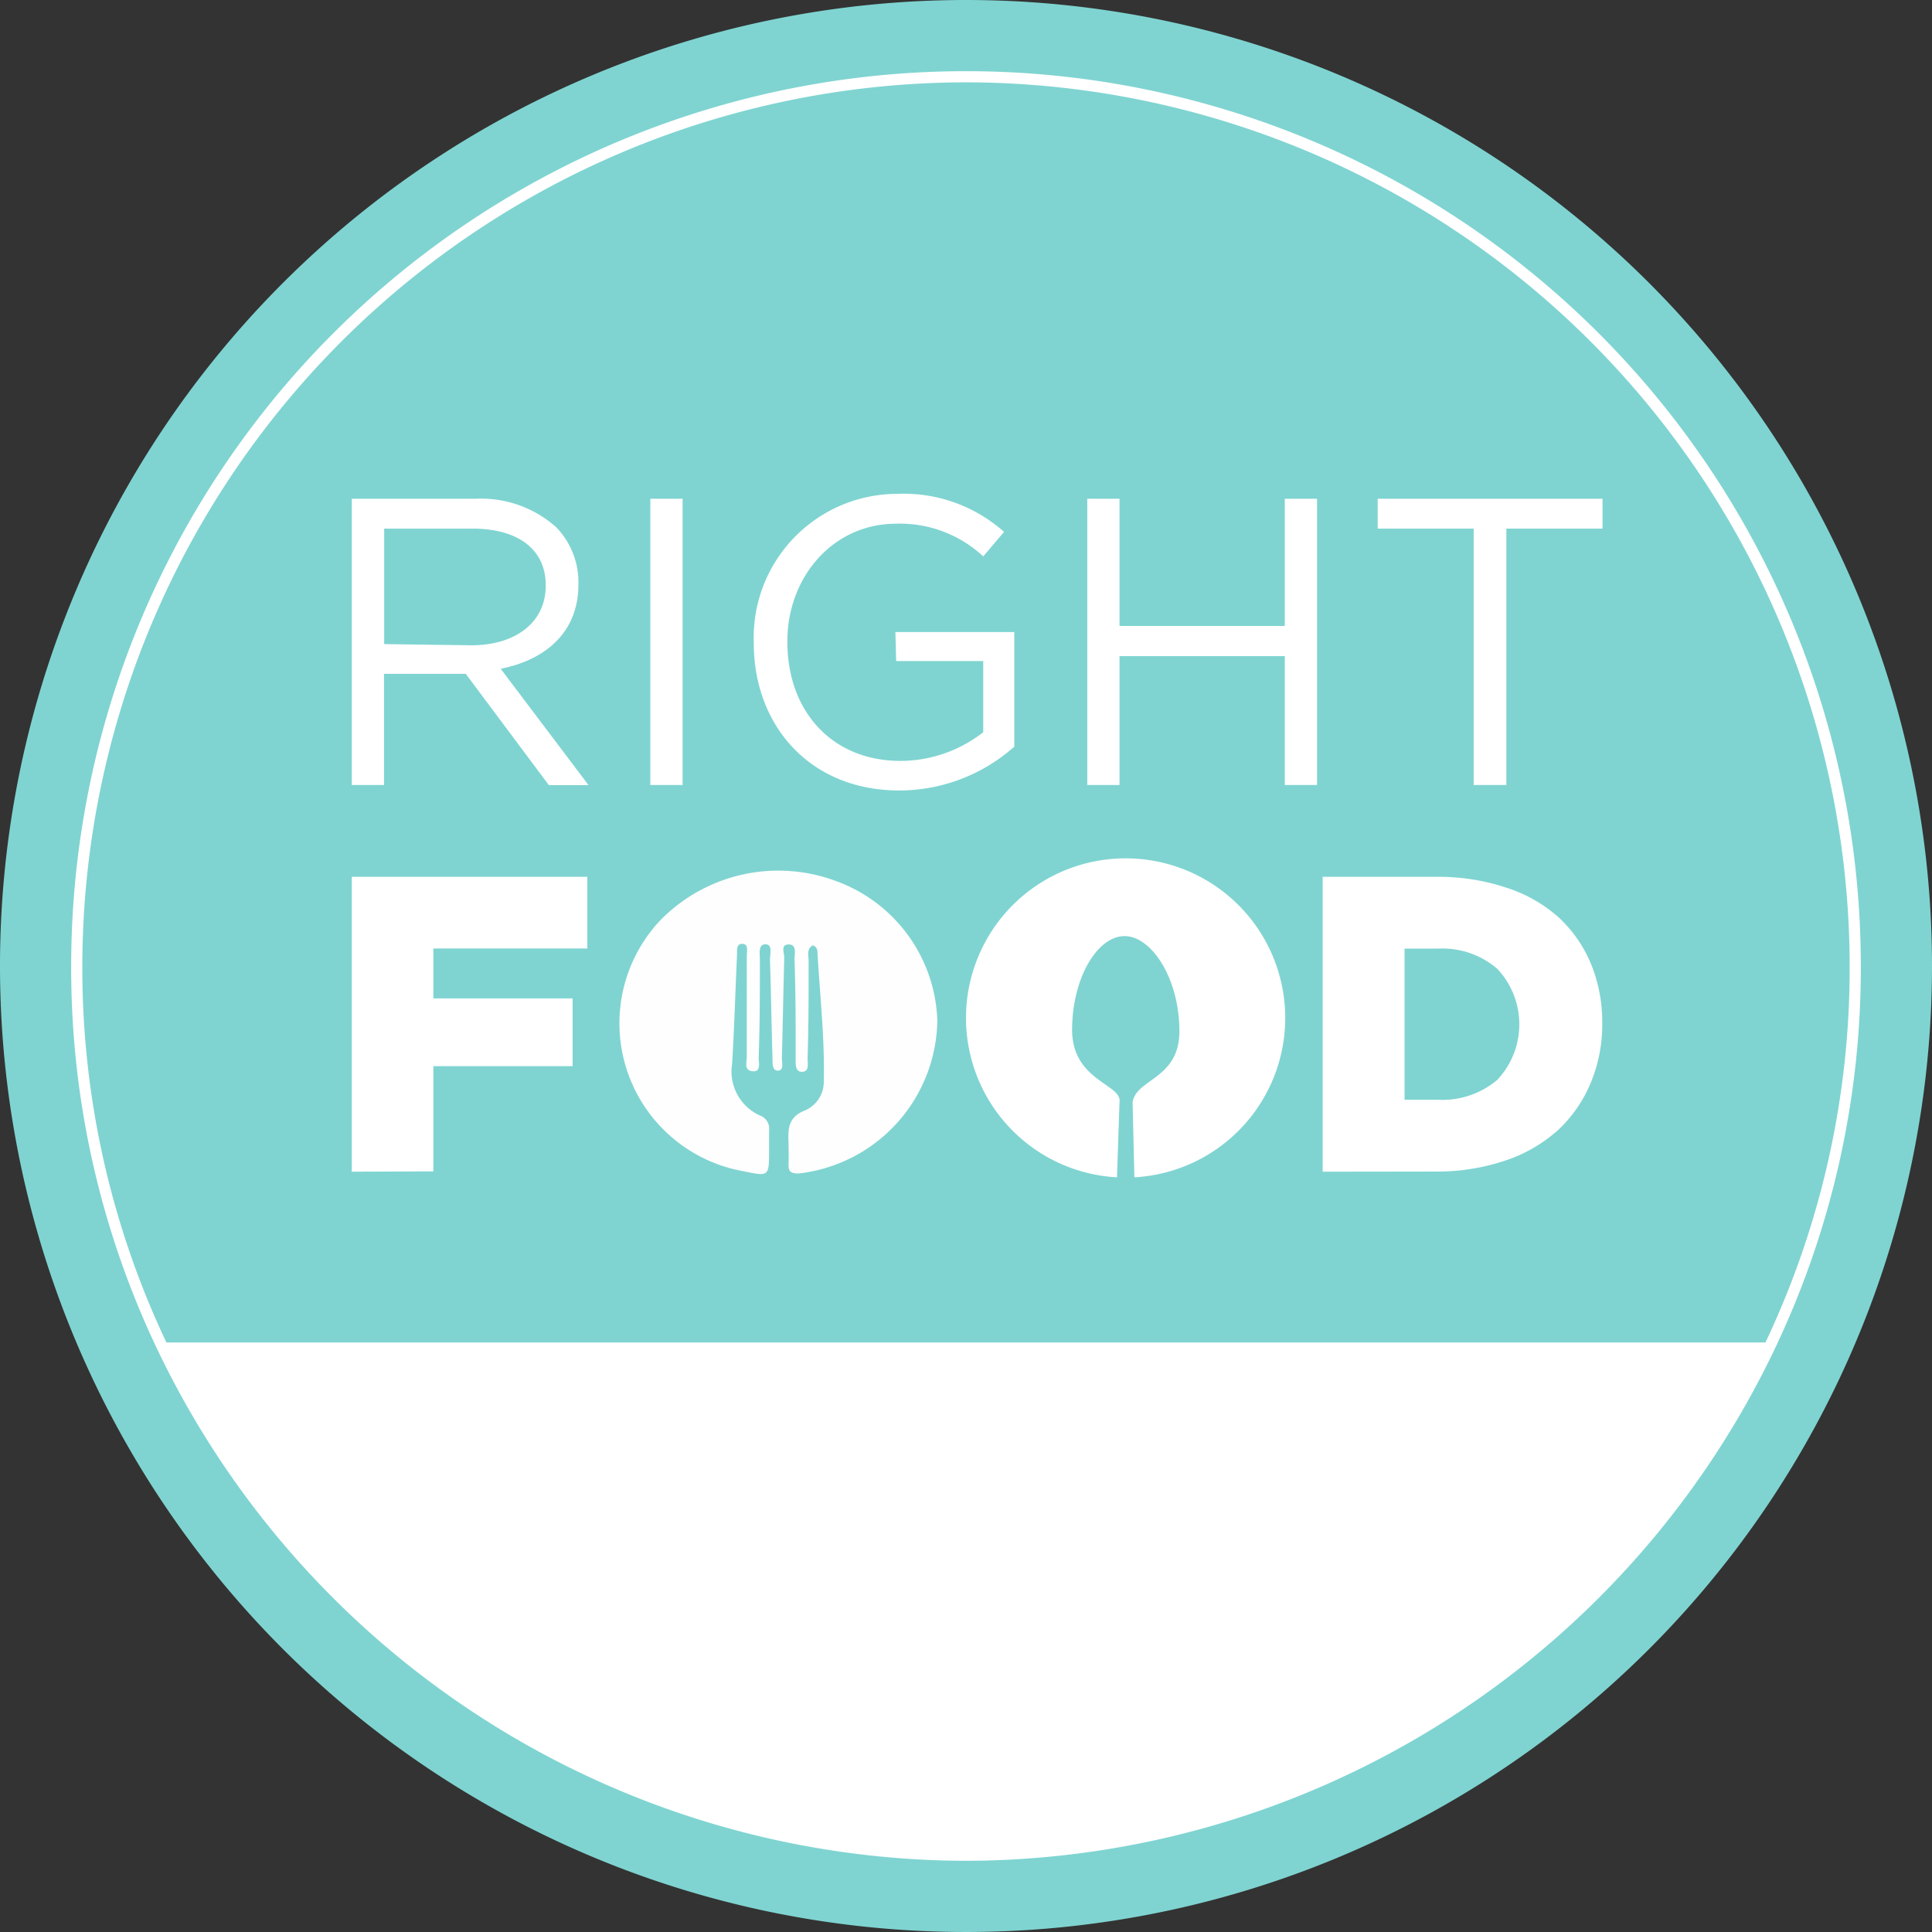
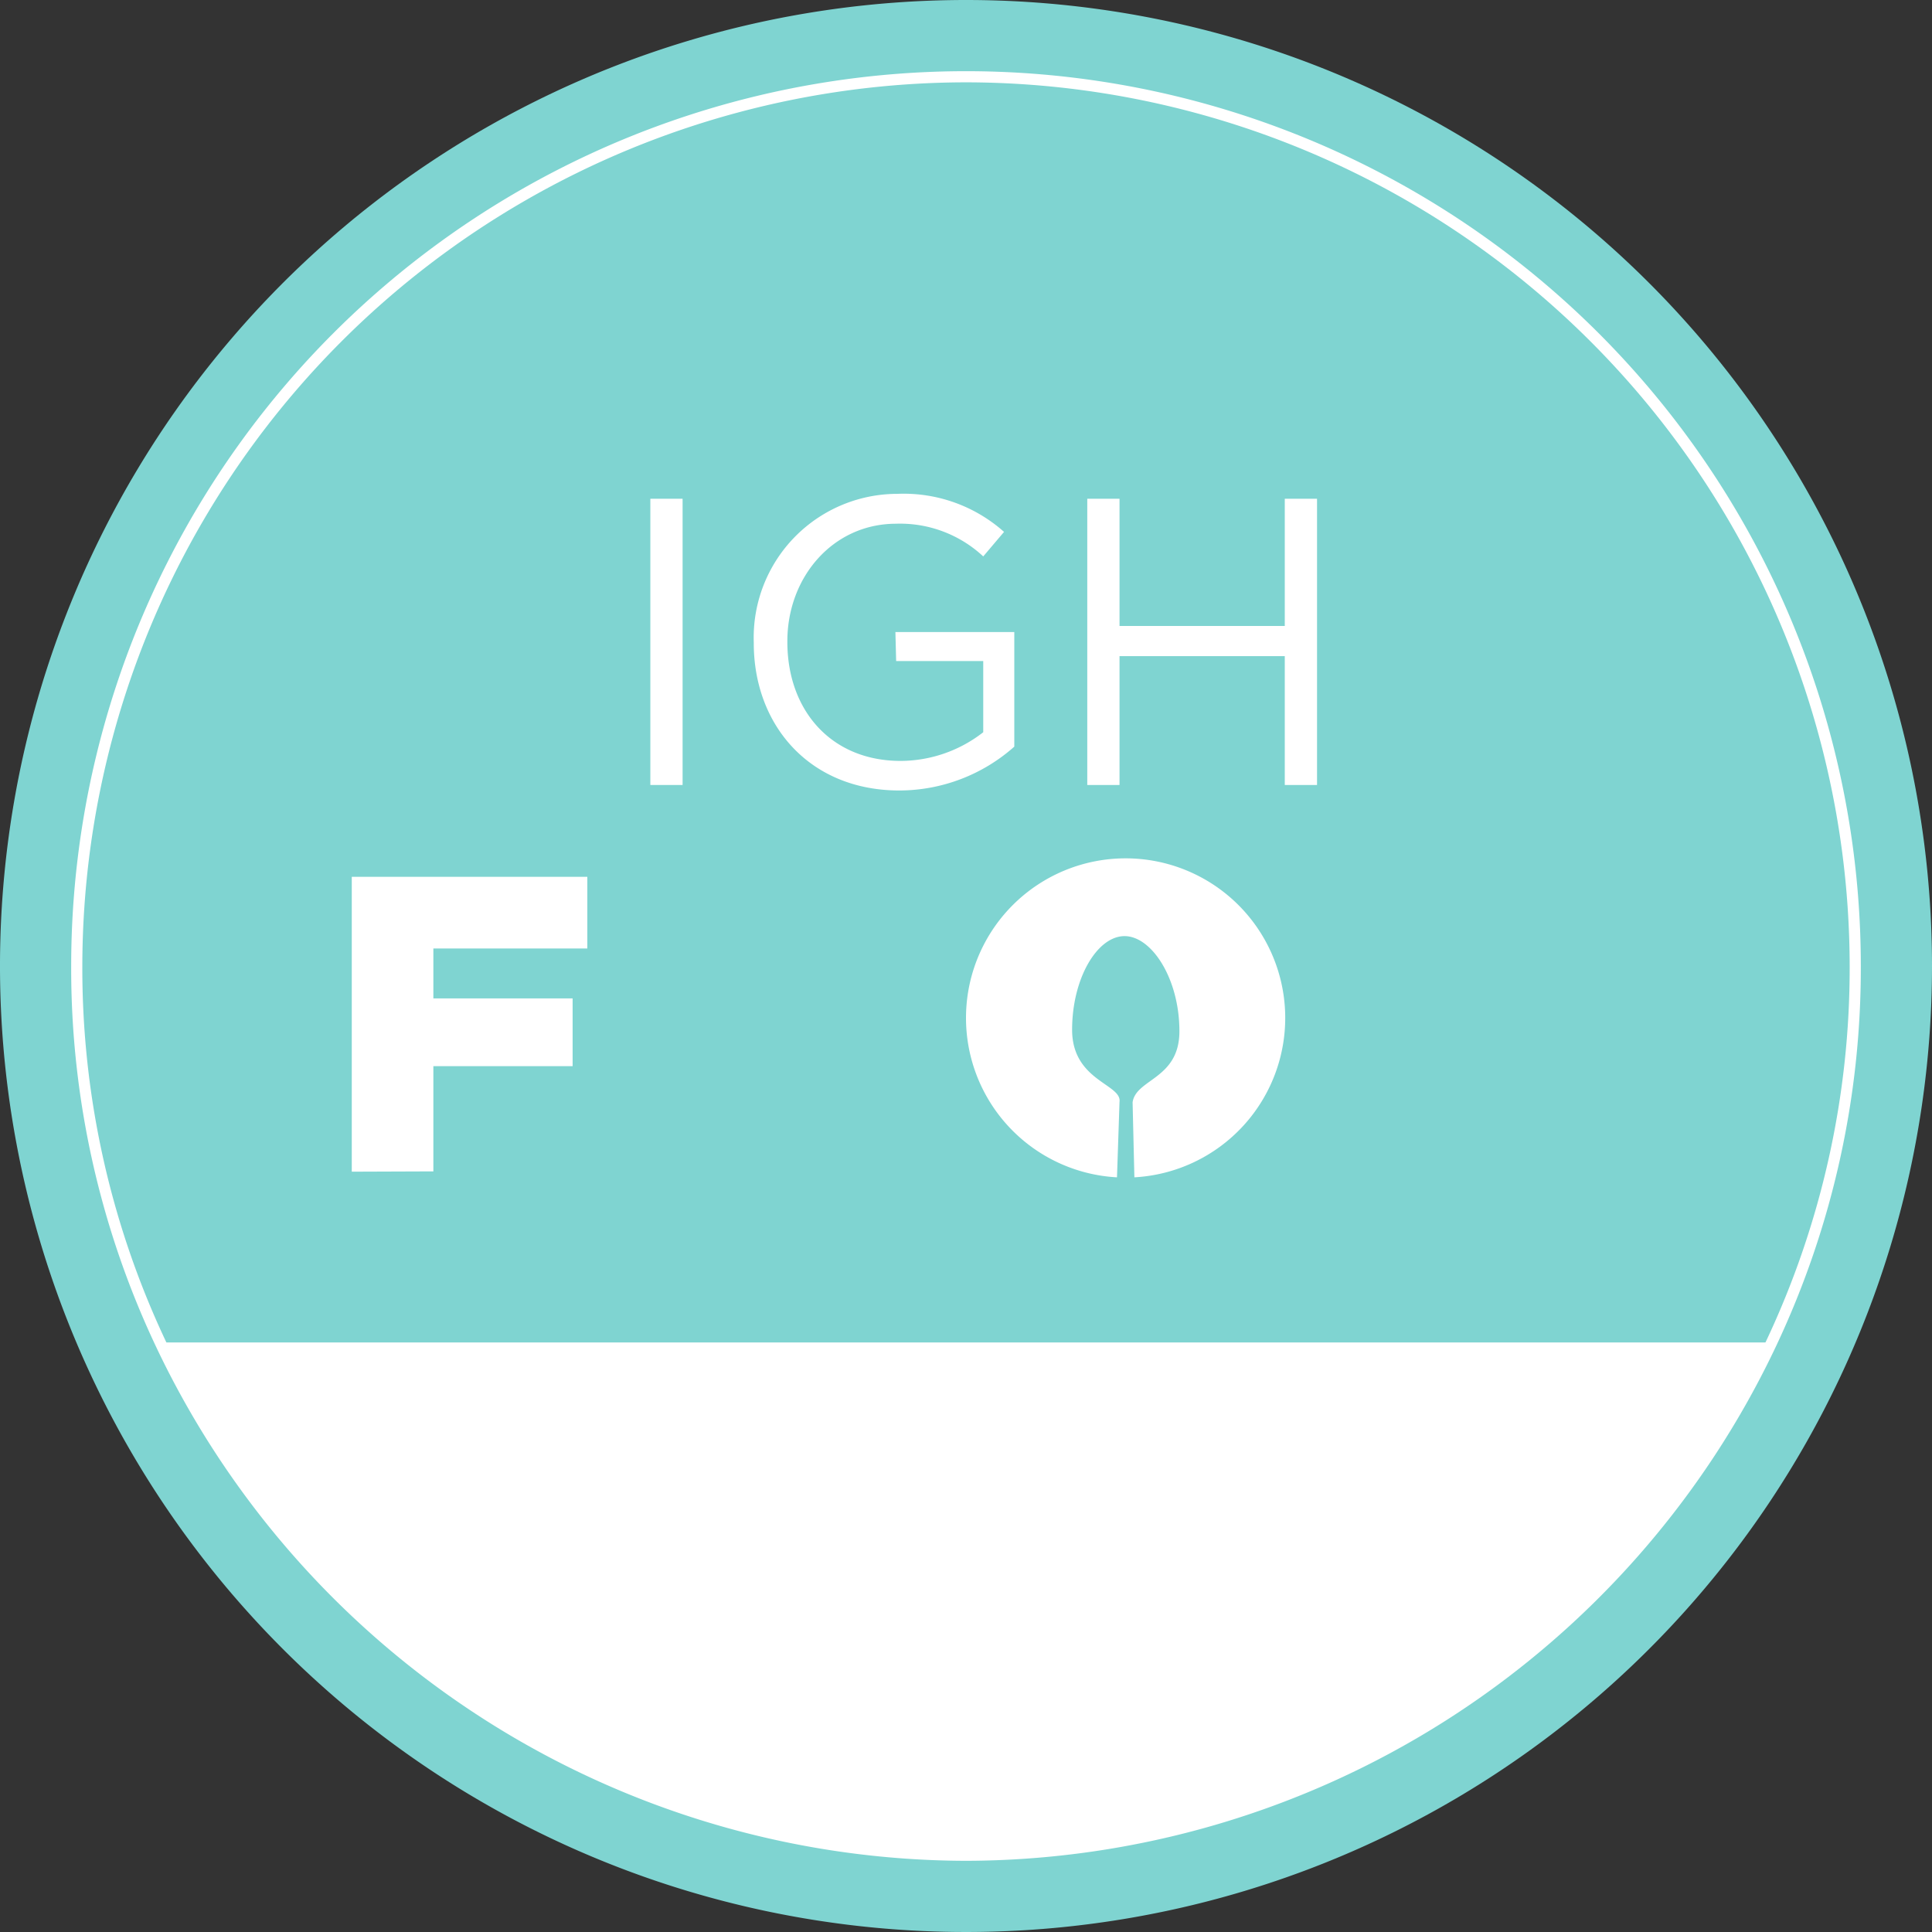
<svg xmlns="http://www.w3.org/2000/svg" viewBox="0 0 130 130">
  <rect x="0" y="0" width="130" height="130" fill="#333333" stroke="none" />
  <defs>
    <style>.cls-1{fill:#7fd4d1;}.cls-1,.cls-3{fill-rule:evenodd;}.cls-2,.cls-3{fill:#fff;}.cls-4{fill:#fefefe;}</style>
  </defs>
  <title>Asset 1</title>
  <g id="Layer_2" data-name="Layer 2">
    <g id="layer">
      <path class="cls-1" d="M130,65A65,65,0,1,1,65,0,65,65,0,0,1,130,65Z" />
      <path class="cls-2" d="M65,125.21A60.45,60.45,0,0,1,10.44,90.49,59.53,59.53,0,0,1,4.79,65a60.21,60.21,0,1,1,120.42,0,59.54,59.54,0,0,1-5.66,25.49A60.45,60.45,0,0,1,65,125.21ZM65,5.54A59.53,59.53,0,0,0,5.54,65a58.78,58.78,0,0,0,5.58,25.17,59.47,59.47,0,0,0,107.75,0A58.78,58.78,0,0,0,124.46,65,59.53,59.53,0,0,0,65,5.54Z" />
      <path class="cls-3" d="M76.33,79.22l-.12-5.05c.23-1.59,3.15-1.55,3.15-4.78,0-3.57-1.89-6.43-3.72-6.4s-3.5,2.86-3.5,6.3,3.35,3.65,3.19,4.85l-.17,5.08a10.74,10.74,0,1,1,1.16,0Z" />
      <path class="cls-2" d="M23.67,78.84V59H39.52v4.82H29.16v3.36h9.37v4.56H29.16v7.08Z" />
-       <path class="cls-2" d="M89,78.84V59h7.64a14.46,14.46,0,0,1,4.72.73,9.76,9.76,0,0,1,3.52,2,8.9,8.9,0,0,1,2.17,3.12,10.23,10.23,0,0,1,.76,4,10.1,10.1,0,0,1-.77,4A9.1,9.1,0,0,1,104.88,76a10,10,0,0,1-3.56,2.08,14.3,14.3,0,0,1-4.76.75ZM94.51,74h2.24a5.71,5.71,0,0,0,4-1.34,5.45,5.45,0,0,0,0-7.47,5.66,5.66,0,0,0-4-1.36H94.51Z" />
-       <path class="cls-4" d="M54.69,63.61c-.45.26-.27.71-.28,1.07,0,2.18,0,4.36-.07,6.55,0,.34.13.87-.36.89s-.44-.56-.44-.91c0-2.22,0-4.44-.08-6.66,0-.36.18-1-.39-1s-.29.58-.3.9c-.06,2.25-.1,4.51-.16,6.76,0,.3.15.81-.26.83s-.36-.53-.37-.85c-.07-2.22-.1-4.43-.17-6.65,0-.36.2-1-.31-1s-.36.68-.37,1.06c0,2.18,0,4.36-.08,6.55,0,.35.18,1-.42.93s-.37-.61-.38-1c0-2.26,0-4.51,0-6.77,0-.3.14-.79-.3-.8s-.34.48-.36.79c-.11,2.43-.18,4.87-.33,7.3a3.24,3.24,0,0,0,1.9,3.47.94.94,0,0,1,.59,1c0,.44,0,.87,0,1.31,0,1.79,0,1.79-1.72,1.43a10.11,10.11,0,0,1-5.69-16.79,11.1,11.1,0,0,1,11.93-2.73,10.34,10.34,0,0,1,6.8,9.41,10.51,10.51,0,0,1-9.33,10.26c-.58,0-.7-.17-.68-.66s0-.95,0-1.42c-.05-.94,0-1.73,1.1-2.16a2.09,2.09,0,0,0,1.27-2C55.5,69.89,55.17,67,55,64A.43.43,0,0,0,54.69,63.61Z" />
      <path class="cls-3" d="M119.21,90.33a59.85,59.85,0,0,1-108.43,0Z" />
-       <path class="cls-2" d="M38.92,39.34v-.06a5.32,5.32,0,0,0-1.49-3.8A7.59,7.59,0,0,0,32,33.56H23.67V52.82h2.17V45.34h5.5l5.59,7.49h2.67L33.69,45C36.72,44.4,38.92,42.53,38.92,39.34Zm-13.07,4V35.57h5.94c3.11,0,4.93,1.43,4.93,3.8v.05c0,2.48-2.06,4-5,4Z" />
      <rect class="cls-2" x="43.76" y="33.56" width="2.17" height="19.26" />
      <path class="cls-2" d="M60.3,44.48h5.86v4.79a9.07,9.07,0,0,1-5.56,1.93c-4.68,0-7.62-3.41-7.62-8v-.06c0-4.29,3.05-7.9,7.32-7.9a8.2,8.2,0,0,1,5.86,2.2l1.4-1.65a10.15,10.15,0,0,0-7.18-2.56,9.67,9.67,0,0,0-9.66,10v.05c0,5.5,3.74,9.91,9.8,9.91a11.67,11.67,0,0,0,7.73-2.95V42.53h-8Z" />
      <polygon class="cls-2" points="86.45 42.12 75.33 42.12 75.33 33.56 73.16 33.56 73.16 52.82 75.33 52.82 75.33 44.15 86.45 44.15 86.45 52.82 88.62 52.82 88.62 33.56 86.45 33.56 86.45 42.12" />
-       <polygon class="cls-2" points="92.7 33.56 92.7 35.57 99.16 35.57 99.16 52.82 101.36 52.82 101.36 35.57 107.83 35.57 107.83 33.56 92.7 33.56" />
    </g>
  </g>
</svg>